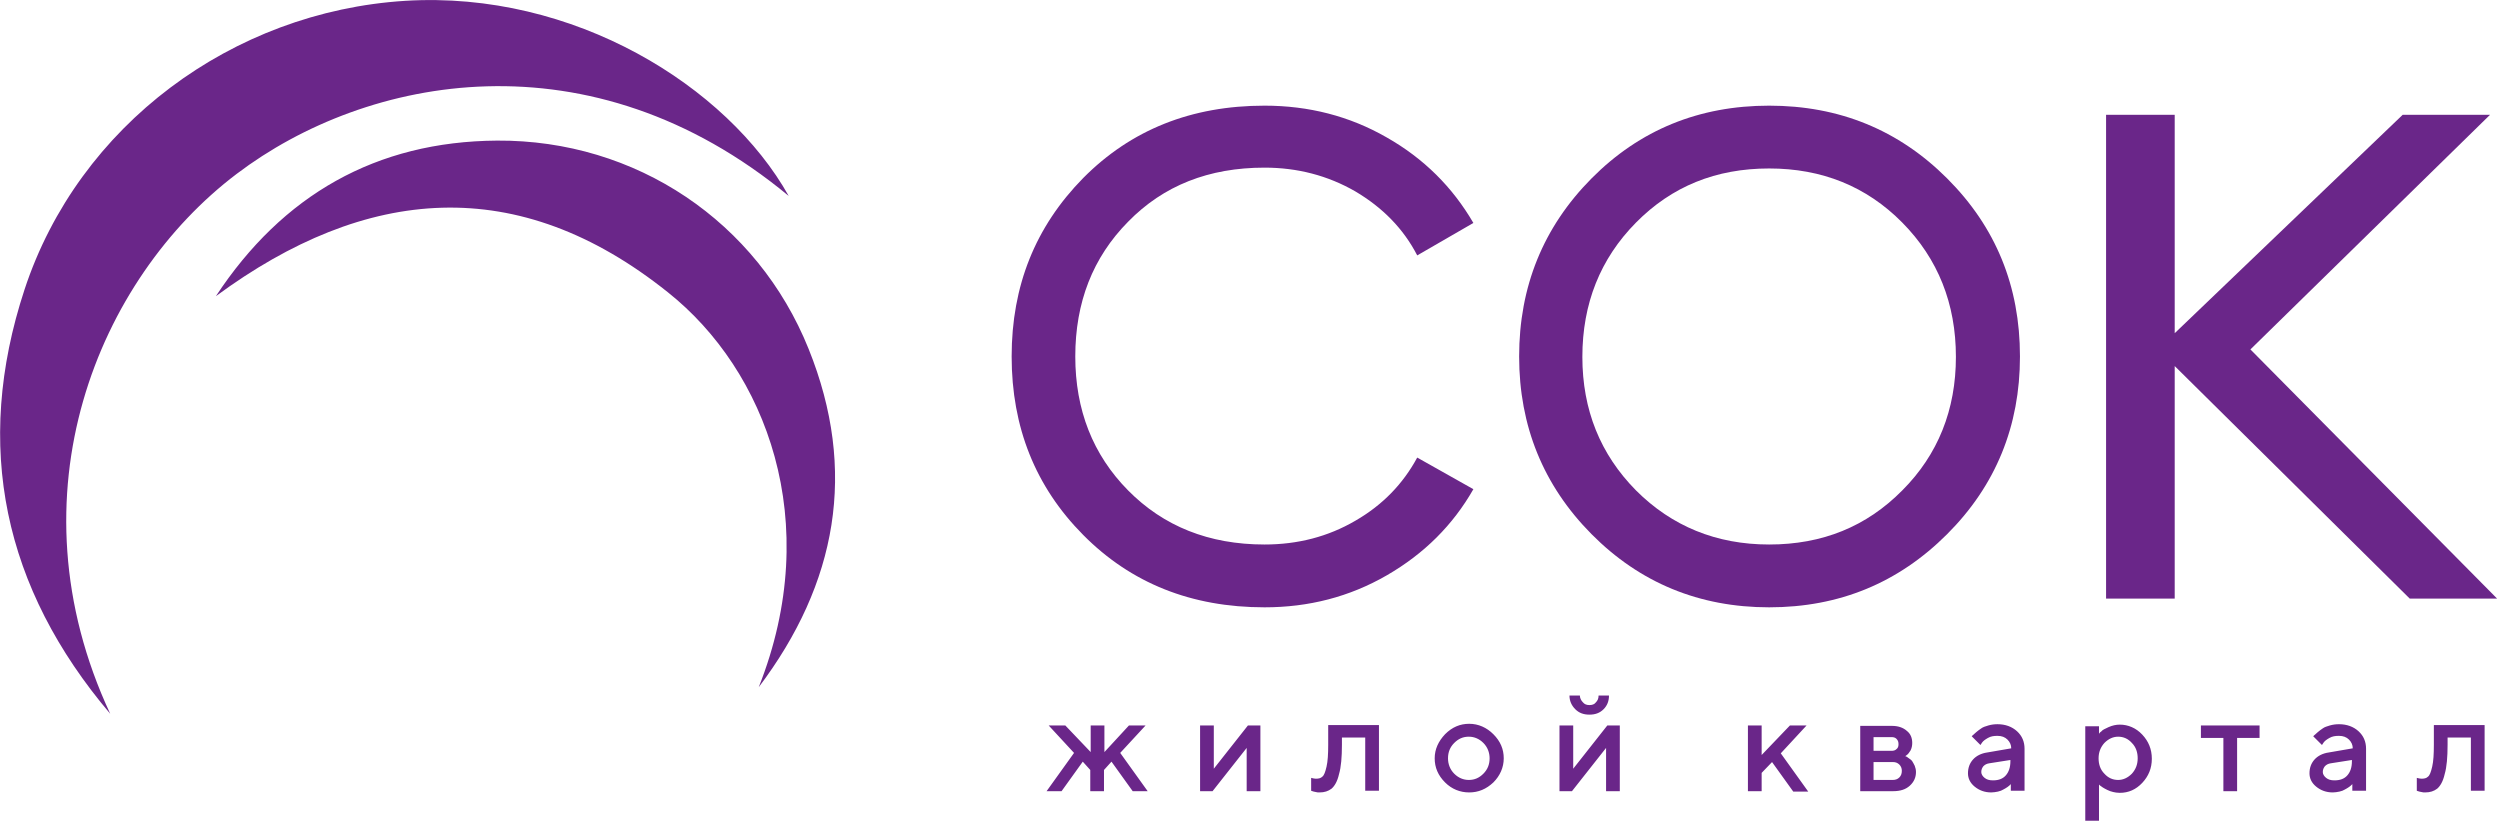
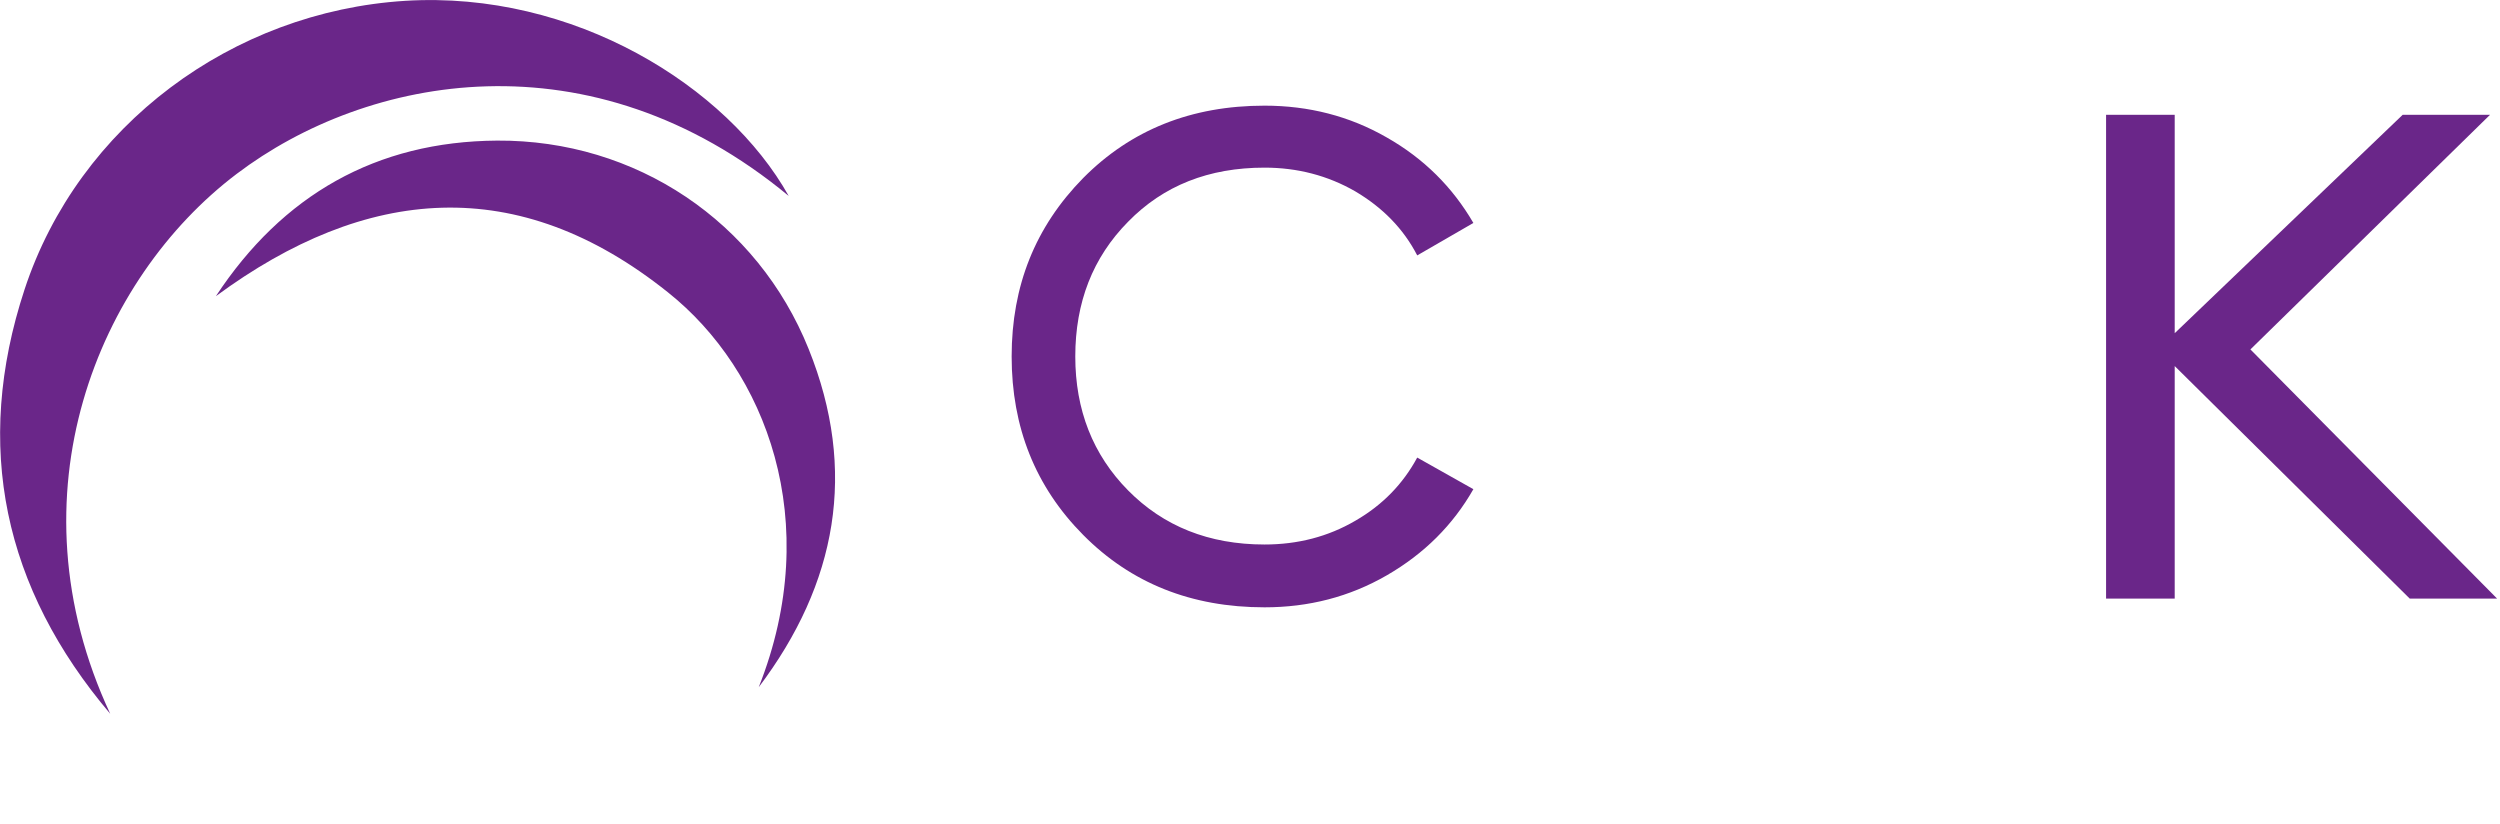
<svg xmlns="http://www.w3.org/2000/svg" width="601" height="198" viewBox="0 0 601 198" fill="none">
  <path fill-rule="evenodd" clip-rule="evenodd" d="M600.3 143.901H579.3L522.8 88.001V143.901H506.3V27.601H522.8V80.101L577.6 27.601H598.6L541 84.001L600.3 143.901Z" fill="#6A2689" />
  <path fill-rule="evenodd" clip-rule="evenodd" d="M160.6 70.3C124.5 41.4 88 44.6 51.9 71.2C67.9 46.9 90.4 34 119.5 33.8C152.9 33.6 182.1 53.3 194.4 83.9C206.2 113.2 201.2 140.3 182.4 165.2C198.2 125.4 184.1 89 160.6 70.3ZM56.9 41.8C23.6 67 1.9 118.9 26.5 171.6C0.9 141.4 -6.5 107.3 5.9 69.6C18.9 30.1 55.9 2.8 97.4 0.2C137.9 -2.3 174.8 20.7 189.6 47.1C141.9 7.6 88.2 18.1 56.9 41.8Z" fill="#6A2689" />
  <path fill-rule="evenodd" clip-rule="evenodd" d="M354.199 53.6L340.699 61.4C337.399 55 332.399 49.9 325.799 46C319.199 42.2 311.899 40.3 303.999 40.3C290.599 40.3 279.699 44.6 271.199 53.3C262.699 61.9 258.499 72.7 258.499 85.7C258.499 98.5 262.699 109.3 271.199 117.9C279.699 126.5 290.599 130.9 303.999 130.9C311.999 130.9 319.299 129 325.799 125.2C332.399 121.4 337.299 116.3 340.699 110L354.199 117.6C349.299 126.2 342.399 133.1 333.399 138.3C324.399 143.5 314.599 146 303.999 146C286.399 146 271.899 140.2 260.399 128.6C248.899 117 243.199 102.7 243.199 85.7C243.199 68.7 248.899 54.5 260.399 42.8C271.899 31.2 286.399 25.4 303.999 25.4C314.599 25.4 324.399 27.9 333.299 33C342.299 38.1 349.199 45 354.199 53.6Z" fill="#6A2689" />
-   <path fill-rule="evenodd" clip-rule="evenodd" d="M382.6 42.9C394.2 31.2 408.5 25.4 425.3 25.4C442.1 25.4 456.4 31.2 468.1 42.9C479.8 54.6 485.6 68.8 485.6 85.7C485.6 102.4 479.8 116.7 468.1 128.4C456.4 140.1 442.2 146 425.3 146C408.5 146 394.2 140.1 382.6 128.4C371 116.7 365.2 102.4 365.2 85.7C365.2 68.9 371 54.6 382.6 42.9ZM393.3 117.9C384.7 109.2 380.4 98.5 380.4 85.8C380.4 73 384.7 62.2 393.3 53.5C401.9 44.8 412.5 40.5 425.3 40.5C438 40.5 448.7 44.8 457.3 53.5C465.9 62.2 470.2 73 470.2 85.8C470.2 98.5 465.9 109.3 457.3 117.9C448.7 126.6 438.1 130.9 425.3 130.9C412.6 130.9 401.9 126.5 393.3 117.9Z" fill="#6A2689" />
-   <path d="M265.5 180.8V174.4H262.2V180.8L256.1 174.4H252.1L258.2 181L251.6 190.2H255.2L260.3 183.1L262.1 185.1V190.2H265.4V185.1L267.2 183.1L272.3 190.2H275.9L269.3 181L275.4 174.4H271.4L265.5 180.8ZM300 174.4L291.8 184.8V174.4H288.5V190.2H291.5L299.7 179.8V190.2H303V174.4H300ZM319.3 174.4V179C319.3 181.3 319.2 183 318.9 184.3C318.6 185.6 318.3 186.4 317.9 186.7C317.5 187.1 317 187.2 316.3 187.2C316 187.2 315.6 187.1 315.2 187V190.1L315.5 190.2C315.7 190.3 315.9 190.3 316.3 190.4C316.6 190.5 316.9 190.5 317.2 190.5C318.4 190.5 319.3 190.2 320.1 189.6C320.8 189 321.5 187.9 321.9 186.1C322.4 184.4 322.6 182 322.6 179V177.3H328.2V190.1H331.5V174.3H319.3V174.4ZM358.1 182.3C358.1 183.8 357.6 185 356.6 186C355.6 187 354.5 187.5 353.1 187.5C351.8 187.5 350.6 187 349.6 186C348.6 185 348.1 183.7 348.1 182.3C348.1 180.8 348.6 179.6 349.6 178.6C350.6 177.6 351.7 177.1 353.1 177.1C354.4 177.1 355.6 177.6 356.6 178.6C357.6 179.6 358.1 180.9 358.1 182.3ZM344.9 182.3C344.9 184.5 345.7 186.4 347.4 188.1C349 189.7 351 190.5 353.2 190.5C355.4 190.5 357.3 189.7 359 188.1C360.6 186.5 361.5 184.5 361.5 182.3C361.5 180.1 360.7 178.2 359 176.5C357.4 174.9 355.4 174 353.2 174C351 174 349.1 174.8 347.4 176.5C345.8 178.2 344.9 180.1 344.9 182.3ZM386.4 174.4L378.2 184.8V174.4H374.9V190.2H377.9L386.1 179.8V190.2H389.4V174.4H386.4ZM382.1 169.5C381.4 169.5 380.9 169.3 380.5 168.8C380.1 168.4 379.8 167.8 379.8 167.2H377.3C377.3 168.5 377.8 169.6 378.7 170.5C379.6 171.4 380.7 171.8 382.1 171.8C383.5 171.8 384.6 171.4 385.5 170.5C386.4 169.6 386.8 168.5 386.8 167.2H384.3C384.3 167.9 384.1 168.4 383.6 168.9C383.3 169.3 382.8 169.5 382.1 169.5ZM434.3 174.4H430.3L423.5 181.5V174.4H420.2V190.2H423.5V185.8L426 183.2L431.1 190.3H434.7L428.1 181.1L434.3 174.4ZM447.2 174.4V190.2H455.1C456.8 190.2 458.1 189.8 459.1 188.9C460.1 188 460.6 186.9 460.6 185.6C460.6 185.1 460.5 184.6 460.3 184.1C460.1 183.7 459.9 183.3 459.7 183C459.5 182.7 459.2 182.5 458.9 182.3C458.6 182.1 458.4 181.9 458.3 181.9C458.2 181.8 458.1 181.8 458 181.8L458.4 181.5C458.7 181.3 459 180.9 459.3 180.4C459.6 179.8 459.7 179.2 459.7 178.6C459.7 177.4 459.3 176.4 458.4 175.7C457.5 174.9 456.3 174.5 454.8 174.5H447.2V174.4ZM455.1 183.2C455.7 183.2 456.2 183.4 456.6 183.8C457 184.2 457.2 184.7 457.2 185.3C457.2 186 457 186.5 456.6 186.9C456.2 187.3 455.7 187.5 455 187.5H450.4V183.2H455.1ZM456.4 178.9C456.4 179.4 456.3 179.8 455.9 180.1C455.6 180.4 455.2 180.5 454.7 180.5H450.4V177.2H454.7C455.2 177.2 455.6 177.3 455.9 177.6C456.3 178 456.4 178.4 456.4 178.9ZM486.7 190.2V180C486.7 178.3 486.1 176.9 484.9 175.8C483.7 174.7 482.1 174.1 480.2 174.1C479.4 174.1 478.7 174.2 478 174.4C477.3 174.6 476.7 174.8 476.3 175.1C475.9 175.4 475.4 175.7 475.1 176C474.7 176.3 474.5 176.6 474.3 176.7C474.2 176.8 474.1 176.9 474 177L476.1 179.1L476.5 178.5C476.8 178.1 477.2 177.8 477.9 177.4C478.6 177 479.3 176.9 480.2 176.9C481.2 176.9 482 177.2 482.6 177.8C483.2 178.4 483.5 179.1 483.5 179.9L477.7 180.9C476.3 181.1 475.1 181.7 474.3 182.6C473.5 183.5 473.1 184.6 473.1 185.9C473.1 187.1 473.6 188.2 474.7 189.1C475.8 190 477.1 190.5 478.7 190.5C479.2 190.5 479.8 190.4 480.3 190.3C480.8 190.2 481.3 190 481.6 189.8C482 189.6 482.3 189.4 482.6 189.2C482.9 189 483.1 188.8 483.2 188.7C483.3 188.6 483.4 188.5 483.4 188.5V190.1H486.7V190.2ZM479.1 187.6C478.2 187.6 477.6 187.4 477.1 187C476.6 186.6 476.3 186.1 476.3 185.6C476.3 185 476.5 184.6 476.8 184.2C477.2 183.8 477.6 183.6 478.2 183.5L483.3 182.7V183C483.3 184.5 482.9 185.6 482.2 186.4C481.5 187.2 480.5 187.6 479.1 187.6ZM509.6 190.6C511.7 190.6 513.5 189.8 515 188.2C516.5 186.6 517.3 184.7 517.3 182.4C517.3 180.1 516.5 178.2 515 176.6C513.5 175 511.6 174.2 509.6 174.2C508.7 174.2 507.8 174.4 506.9 174.8C506 175.2 505.4 175.5 505.2 175.8C504.9 176 504.7 176.2 504.6 176.4V174.6H501.3V197.3H504.6V188.6L504.8 188.8C504.9 188.9 505.2 189.1 505.5 189.3C505.8 189.5 506.2 189.7 506.6 189.9C507 190.1 507.5 190.3 508 190.4C508.4 190.5 509 190.6 509.6 190.6ZM509.2 177.1C510.5 177.1 511.6 177.6 512.5 178.6C513.5 179.6 513.9 180.9 513.9 182.3C513.9 183.8 513.4 185 512.5 186C511.5 187 510.4 187.5 509.2 187.5C507.9 187.5 506.8 187 505.9 186C504.9 185 504.5 183.7 504.5 182.3C504.5 180.8 505 179.6 505.9 178.6C506.9 177.6 508 177.1 509.2 177.1ZM529.1 177.4H534.5V190.2H537.8V177.4H543.2V174.4H529.1V177.4ZM568.8 190.2V180C568.8 178.3 568.2 176.9 567 175.8C565.8 174.7 564.2 174.1 562.3 174.1C561.5 174.1 560.8 174.2 560.1 174.4C559.4 174.6 558.8 174.8 558.4 175.1C558 175.4 557.5 175.7 557.2 176C556.8 176.3 556.6 176.6 556.4 176.7C556.3 176.8 556.2 176.9 556.1 177L558.2 179.1L558.6 178.5C558.9 178.1 559.3 177.8 560 177.4C560.7 177 561.4 176.9 562.3 176.9C563.3 176.9 564.1 177.2 564.7 177.8C565.3 178.4 565.6 179.1 565.6 179.9L559.8 180.9C558.4 181.1 557.2 181.7 556.4 182.6C555.6 183.5 555.2 184.6 555.2 185.9C555.2 187.1 555.7 188.2 556.8 189.1C557.9 190 559.2 190.5 560.8 190.5C561.3 190.5 561.9 190.4 562.4 190.3C562.9 190.2 563.4 190 563.7 189.8C564.1 189.6 564.4 189.4 564.7 189.2C565 189 565.2 188.8 565.3 188.7C565.4 188.6 565.5 188.5 565.5 188.5V190.1H568.8V190.2ZM561.2 187.6C560.3 187.6 559.7 187.4 559.2 187C558.7 186.6 558.4 186.1 558.4 185.6C558.4 185 558.6 184.6 558.9 184.2C559.3 183.8 559.7 183.6 560.3 183.5L565.4 182.7V183C565.4 184.5 565 185.6 564.3 186.4C563.6 187.2 562.6 187.6 561.2 187.6ZM585.1 174.4V179C585.1 181.3 585 183 584.7 184.3C584.4 185.6 584.1 186.4 583.7 186.7C583.3 187.1 582.8 187.2 582.1 187.2C581.8 187.2 581.4 187.1 581 187V190.1L581.3 190.2C581.5 190.3 581.7 190.3 582.1 190.4C582.4 190.5 582.7 190.5 583 190.5C584.2 190.5 585.1 190.2 585.9 189.6C586.6 189 587.3 187.9 587.7 186.1C588.2 184.4 588.4 182 588.4 179V177.3H594V190.1H597.3V174.3H585.1V174.4Z" fill="#6A2689" />
</svg>